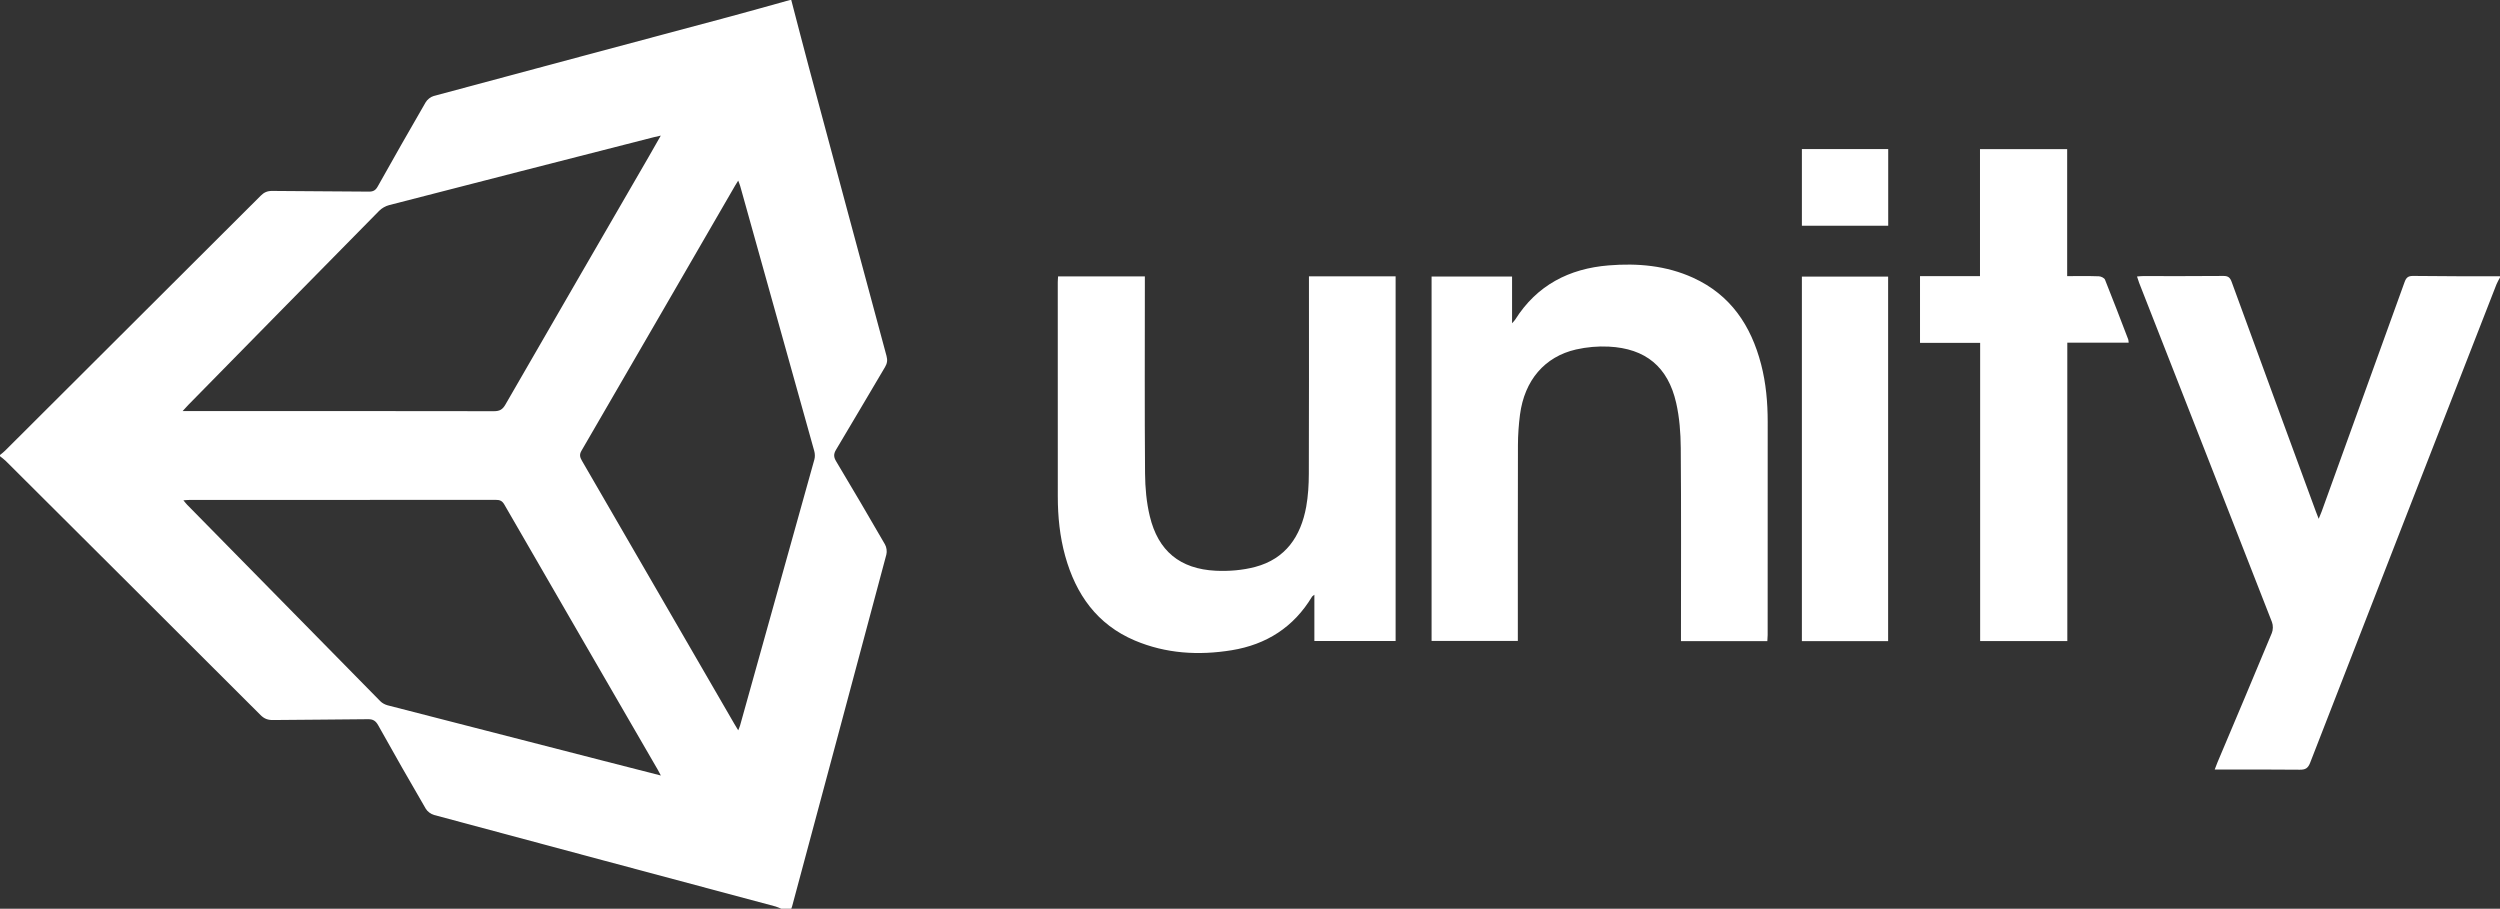
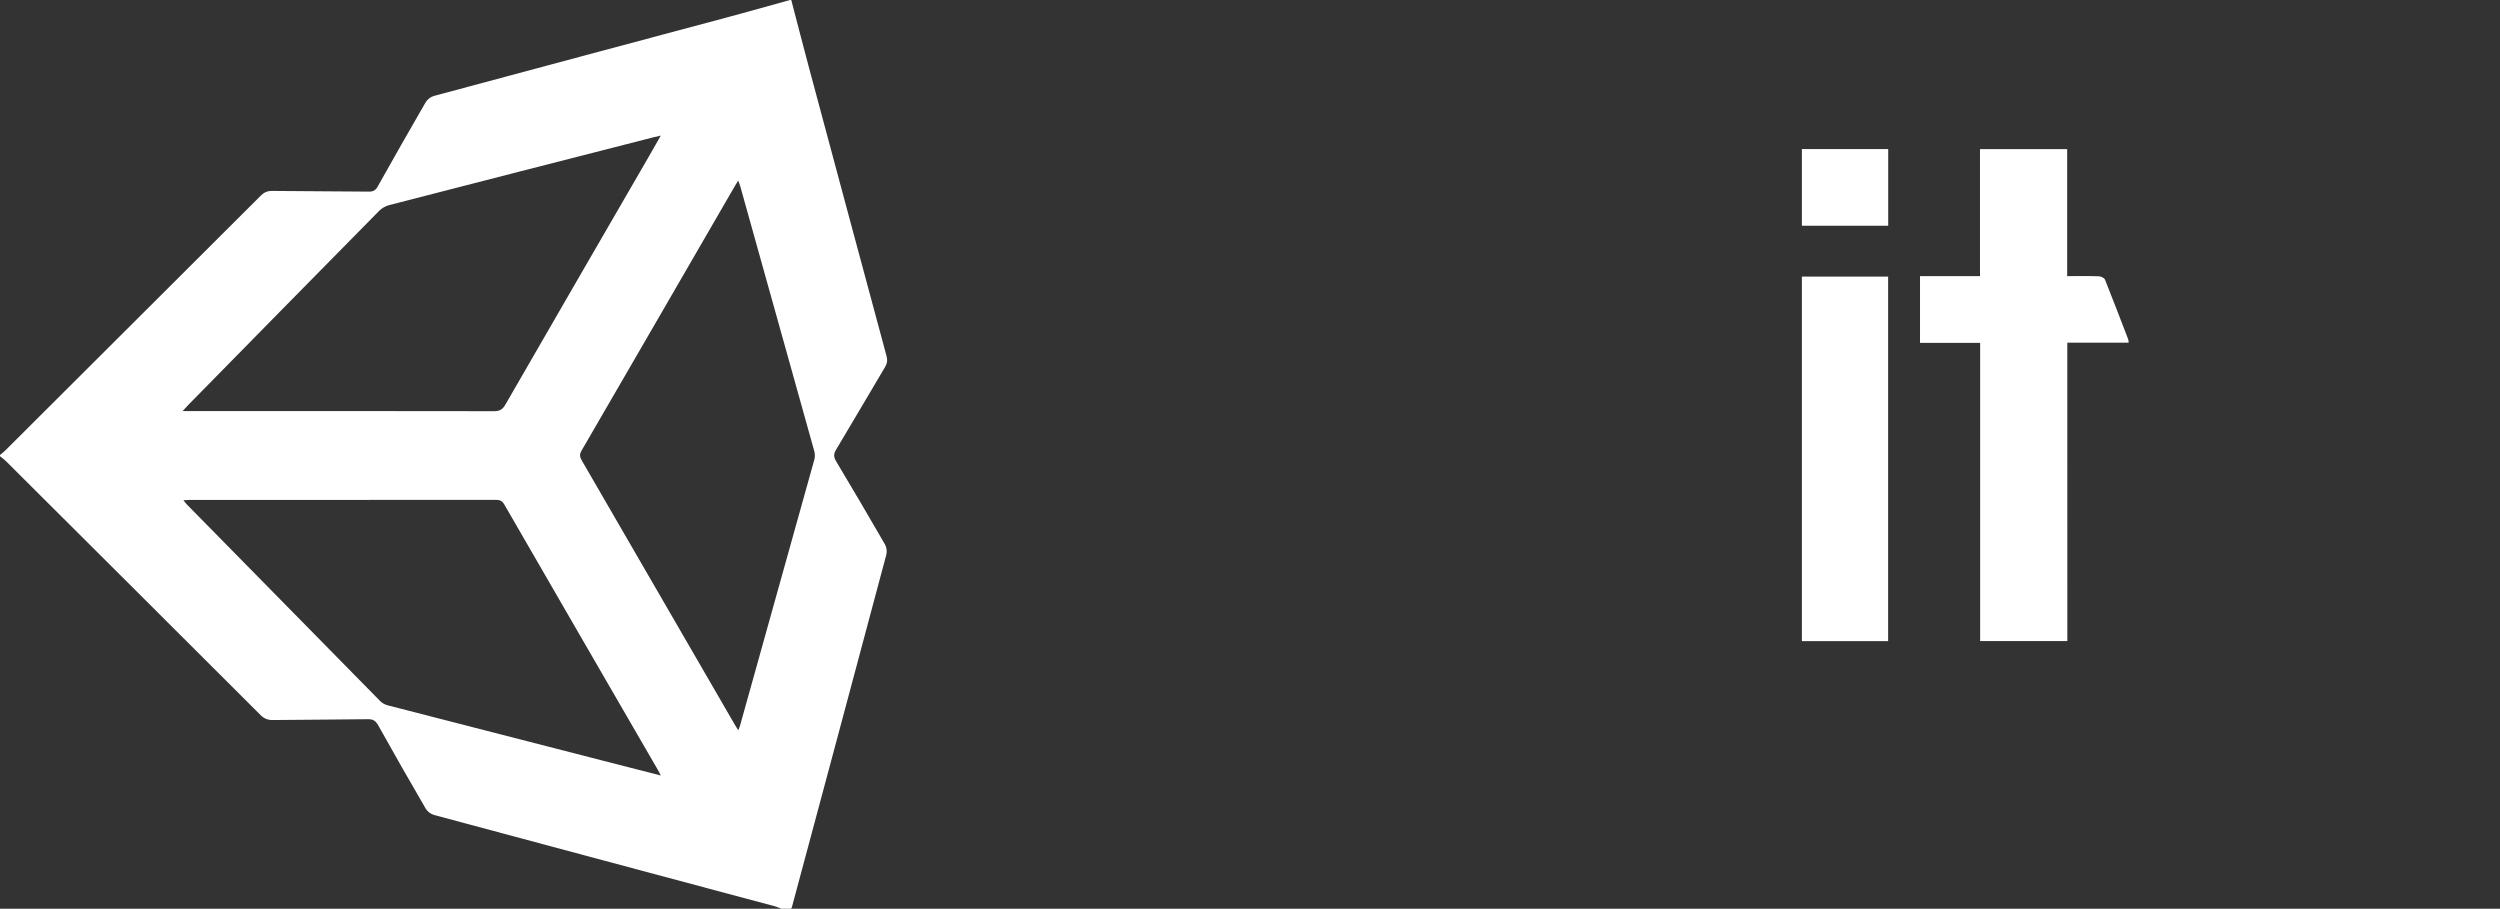
<svg xmlns="http://www.w3.org/2000/svg" version="1.1" id="Layer_1" x="0px" y="0px" width="141.18px" height="51.318px" viewBox="0 0 141.18 51.318" enable-background="new 0 0 141.18 51.318" xml:space="preserve">
  <rect x="0" y="0" width="141.18" height="51.318" fill="#333333" stroke="none" />
  <g>
    <g>
      <path fill-rule="evenodd" clip-rule="evenodd" fill="#FFFFFF" d="M44.684,0c0.336,1.281,0.664,2.564,1.008,3.846    C47.145,9.264,48.6,14.682,50.063,20.1c0.064,0.236,0.041,0.418-0.083,0.627c-0.926,1.555-1.835,3.119-2.767,4.67    c-0.151,0.25-0.133,0.426,0.011,0.664c0.927,1.553,1.847,3.111,2.749,4.678c0.094,0.16,0.127,0.406,0.08,0.582    c-1.766,6.625-3.545,13.244-5.322,19.865c-0.012,0.045-0.031,0.088-0.047,0.133c-0.188,0-0.377,0-0.564,0    c-0.107-0.043-0.209-0.098-0.32-0.127c-6.43-1.721-12.86-3.438-19.287-5.168c-0.178-0.049-0.377-0.195-0.47-0.354    c-0.911-1.563-1.806-3.135-2.688-4.715c-0.139-0.246-0.287-0.344-0.574-0.34c-1.787,0.025-3.575,0.025-5.362,0.047    c-0.29,0.004-0.496-0.07-0.708-0.283c-4.791-4.789-9.592-9.57-14.391-14.352C0.223,25.93,0.107,25.852,0,25.764    c0-0.021,0-0.047,0-0.07c0.098-0.08,0.201-0.156,0.29-0.246c4.813-4.797,9.626-9.596,14.435-14.398    c0.188-0.189,0.373-0.27,0.646-0.268c1.821,0.021,3.644,0.02,5.466,0.039c0.246,0.002,0.375-0.078,0.494-0.291    c0.891-1.588,1.789-3.172,2.702-4.746c0.091-0.16,0.284-0.314,0.46-0.363c5.599-1.508,11.2-3.002,16.799-4.502    C42.402,0.621,43.506,0.307,44.613,0C44.637,0,44.66,0,44.684,0z M37.316,7.658c-0.184,0.041-0.295,0.063-0.403,0.092    c-4.981,1.273-9.962,2.549-14.94,3.834c-0.203,0.053-0.414,0.174-0.561,0.322c-3.6,3.65-7.191,7.309-10.785,10.967    c-0.084,0.086-0.164,0.178-0.313,0.34c0.228,0,0.352,0,0.477,0c5.703,0,11.408-0.002,17.109,0.008    c0.311,0,0.478-0.092,0.635-0.363c2.693-4.674,5.398-9.338,8.1-14.006C36.852,8.477,37.064,8.102,37.316,7.658z M37.32,43.795    c-0.088-0.164-0.129-0.246-0.174-0.326c-2.893-4.994-5.785-9.986-8.67-14.984c-0.121-0.209-0.26-0.258-0.48-0.256    c-5.764,0.004-11.527,0.004-17.293,0.004c-0.099,0-0.197,0.012-0.346,0.021c0.092,0.109,0.145,0.182,0.207,0.246    c3.635,3.701,7.27,7.402,10.912,11.098c0.107,0.109,0.266,0.193,0.412,0.232c4.016,1.037,8.03,2.066,12.045,3.098    C35.035,43.209,36.136,43.49,37.32,43.795z M41.689,41.242c0.047-0.119,0.082-0.193,0.104-0.27    c1.402-5.008,2.803-10.016,4.197-15.025c0.041-0.148,0.034-0.328-0.008-0.479c-1.389-4.986-2.785-9.971-4.18-14.957    c-0.027-0.09-0.064-0.178-0.114-0.311c-0.075,0.121-0.12,0.188-0.161,0.258c-2.896,5.002-5.789,10.004-8.693,15.002    c-0.133,0.229-0.075,0.377,0.037,0.572c2.871,4.949,5.736,9.9,8.602,14.852C41.537,40.994,41.604,41.102,41.689,41.242z" />
-       <path fill-rule="evenodd" clip-rule="evenodd" fill="#FFFFFF" d="M141.18,15.67c-0.07,0.131-0.15,0.26-0.203,0.396    c-3.512,9.002-7.021,18.004-10.52,27.012c-0.121,0.309-0.27,0.393-0.586,0.389c-1.458-0.018-2.916-0.008-4.375-0.008    c-0.125,0-0.251,0-0.428,0c0.064-0.166,0.105-0.283,0.153-0.398c1.027-2.434,2.06-4.865,3.071-7.307    c0.076-0.18,0.08-0.441,0.01-0.623c-2.492-6.389-4.998-12.771-7.5-19.156c-0.041-0.107-0.074-0.219-0.121-0.361    c0.127-0.01,0.227-0.023,0.324-0.023c1.519-0.002,3.035,0.008,4.553-0.008c0.271-0.002,0.379,0.09,0.469,0.34    c1.578,4.322,3.166,8.643,4.754,12.963c0.039,0.107,0.083,0.215,0.16,0.412c0.074-0.184,0.123-0.293,0.164-0.402    c1.563-4.318,3.125-8.635,4.681-12.953c0.091-0.254,0.192-0.365,0.489-0.361c1.635,0.021,3.27,0.018,4.904,0.02    C141.18,15.623,141.18,15.646,141.18,15.67z" />
-       <path fill-rule="evenodd" clip-rule="evenodd" fill="#FFFFFF" d="M73.919,15.605c1.654,0,3.261,0,4.894,0    c0,6.863,0,13.715,0,20.592c-1.516,0-3.027,0-4.588,0c0-0.854,0-1.701,0-2.611c-0.085,0.068-0.116,0.084-0.131,0.107    c-1.037,1.727-2.578,2.707-4.539,3.027c-1.865,0.303-3.712,0.195-5.471-0.549c-2.131-0.904-3.329-2.604-3.932-4.777    c-0.303-1.096-0.415-2.217-0.416-3.35c-0.006-4.033-0.002-8.068-0.002-12.104c0-0.104,0.012-0.205,0.018-0.33    c1.627,0,3.234,0,4.9,0c0,0.133,0,0.268,0,0.402c0,3.576-0.017,7.152,0.011,10.729c0.007,0.805,0.079,1.627,0.267,2.406    c0.471,1.967,1.704,2.984,3.727,3.084c0.739,0.035,1.516-0.027,2.23-0.217c1.713-0.455,2.572-1.723,2.877-3.396    c0.109-0.609,0.146-1.238,0.148-1.859c0.014-3.563,0.007-7.127,0.007-10.691C73.919,15.93,73.919,15.789,73.919,15.605z" />
-       <path fill-rule="evenodd" clip-rule="evenodd" fill="#FFFFFF" d="M99.805,36.205c-1.635,0-3.229,0-4.877,0    c0-0.166,0-0.313,0-0.461c0-3.482,0.016-6.965-0.012-10.445c-0.006-0.852-0.072-1.723-0.26-2.551    c-0.463-2.033-1.726-3.07-3.805-3.174C90.237,19.543,89.6,19.6,89,19.736c-1.776,0.408-2.906,1.744-3.162,3.672    c-0.074,0.57-0.115,1.148-0.117,1.723c-0.01,3.529-0.006,7.057-0.006,10.586c0,0.15,0,0.301,0,0.479c-1.637,0-3.242,0-4.871,0    c0-6.855,0-13.705,0-20.578c1.51,0,3.012,0,4.545,0c0,0.846,0,1.697,0,2.637c0.098-0.113,0.144-0.154,0.176-0.205    c1.225-1.945,3.049-2.883,5.279-3.063c1.633-0.133,3.247,0.006,4.766,0.697c2.123,0.967,3.275,2.703,3.844,4.893    c0.276,1.064,0.371,2.152,0.371,3.25c-0.003,4.01-0.002,8.021-0.002,12.033C99.822,35.963,99.813,36.066,99.805,36.205z" />
      <path fill-rule="evenodd" clip-rule="evenodd" fill="#FFFFFF" d="M116.746,36.203c-1.672,0-3.279,0-4.923,0    c0-5.611,0-11.205,0-16.842c-1.147,0-2.259,0-3.396,0c0-1.271,0-2.498,0-3.766c1.129,0,2.238,0,3.387,0c0-2.412,0-4.781,0-7.172    c1.651,0,3.268,0,4.923,0c0,2.387,0,4.756,0,7.17c0.624,0,1.209-0.012,1.793,0.01c0.12,0.004,0.304,0.094,0.343,0.189    c0.451,1.121,0.881,2.252,1.314,3.381c0.016,0.043,0.012,0.09,0.023,0.178c-1.152,0-2.287,0-3.465,0    C116.746,24.984,116.746,30.576,116.746,36.203z" />
      <path fill-rule="evenodd" clip-rule="evenodd" fill="#FFFFFF" d="M106.626,36.207c-1.632,0-3.239,0-4.87,0    c0-6.861,0-13.709,0-20.588c1.615,0,3.229,0,4.87,0C106.626,22.469,106.626,29.316,106.626,36.207z" />
      <path fill-rule="evenodd" clip-rule="evenodd" fill="#FFFFFF" d="M106.631,8.418c0,1.449,0,2.877,0,4.33c-1.621,0-3.235,0-4.875,0    c0-1.436,0-2.873,0-4.33C103.383,8.418,104.997,8.418,106.631,8.418z" />
    </g>
  </g>
</svg>